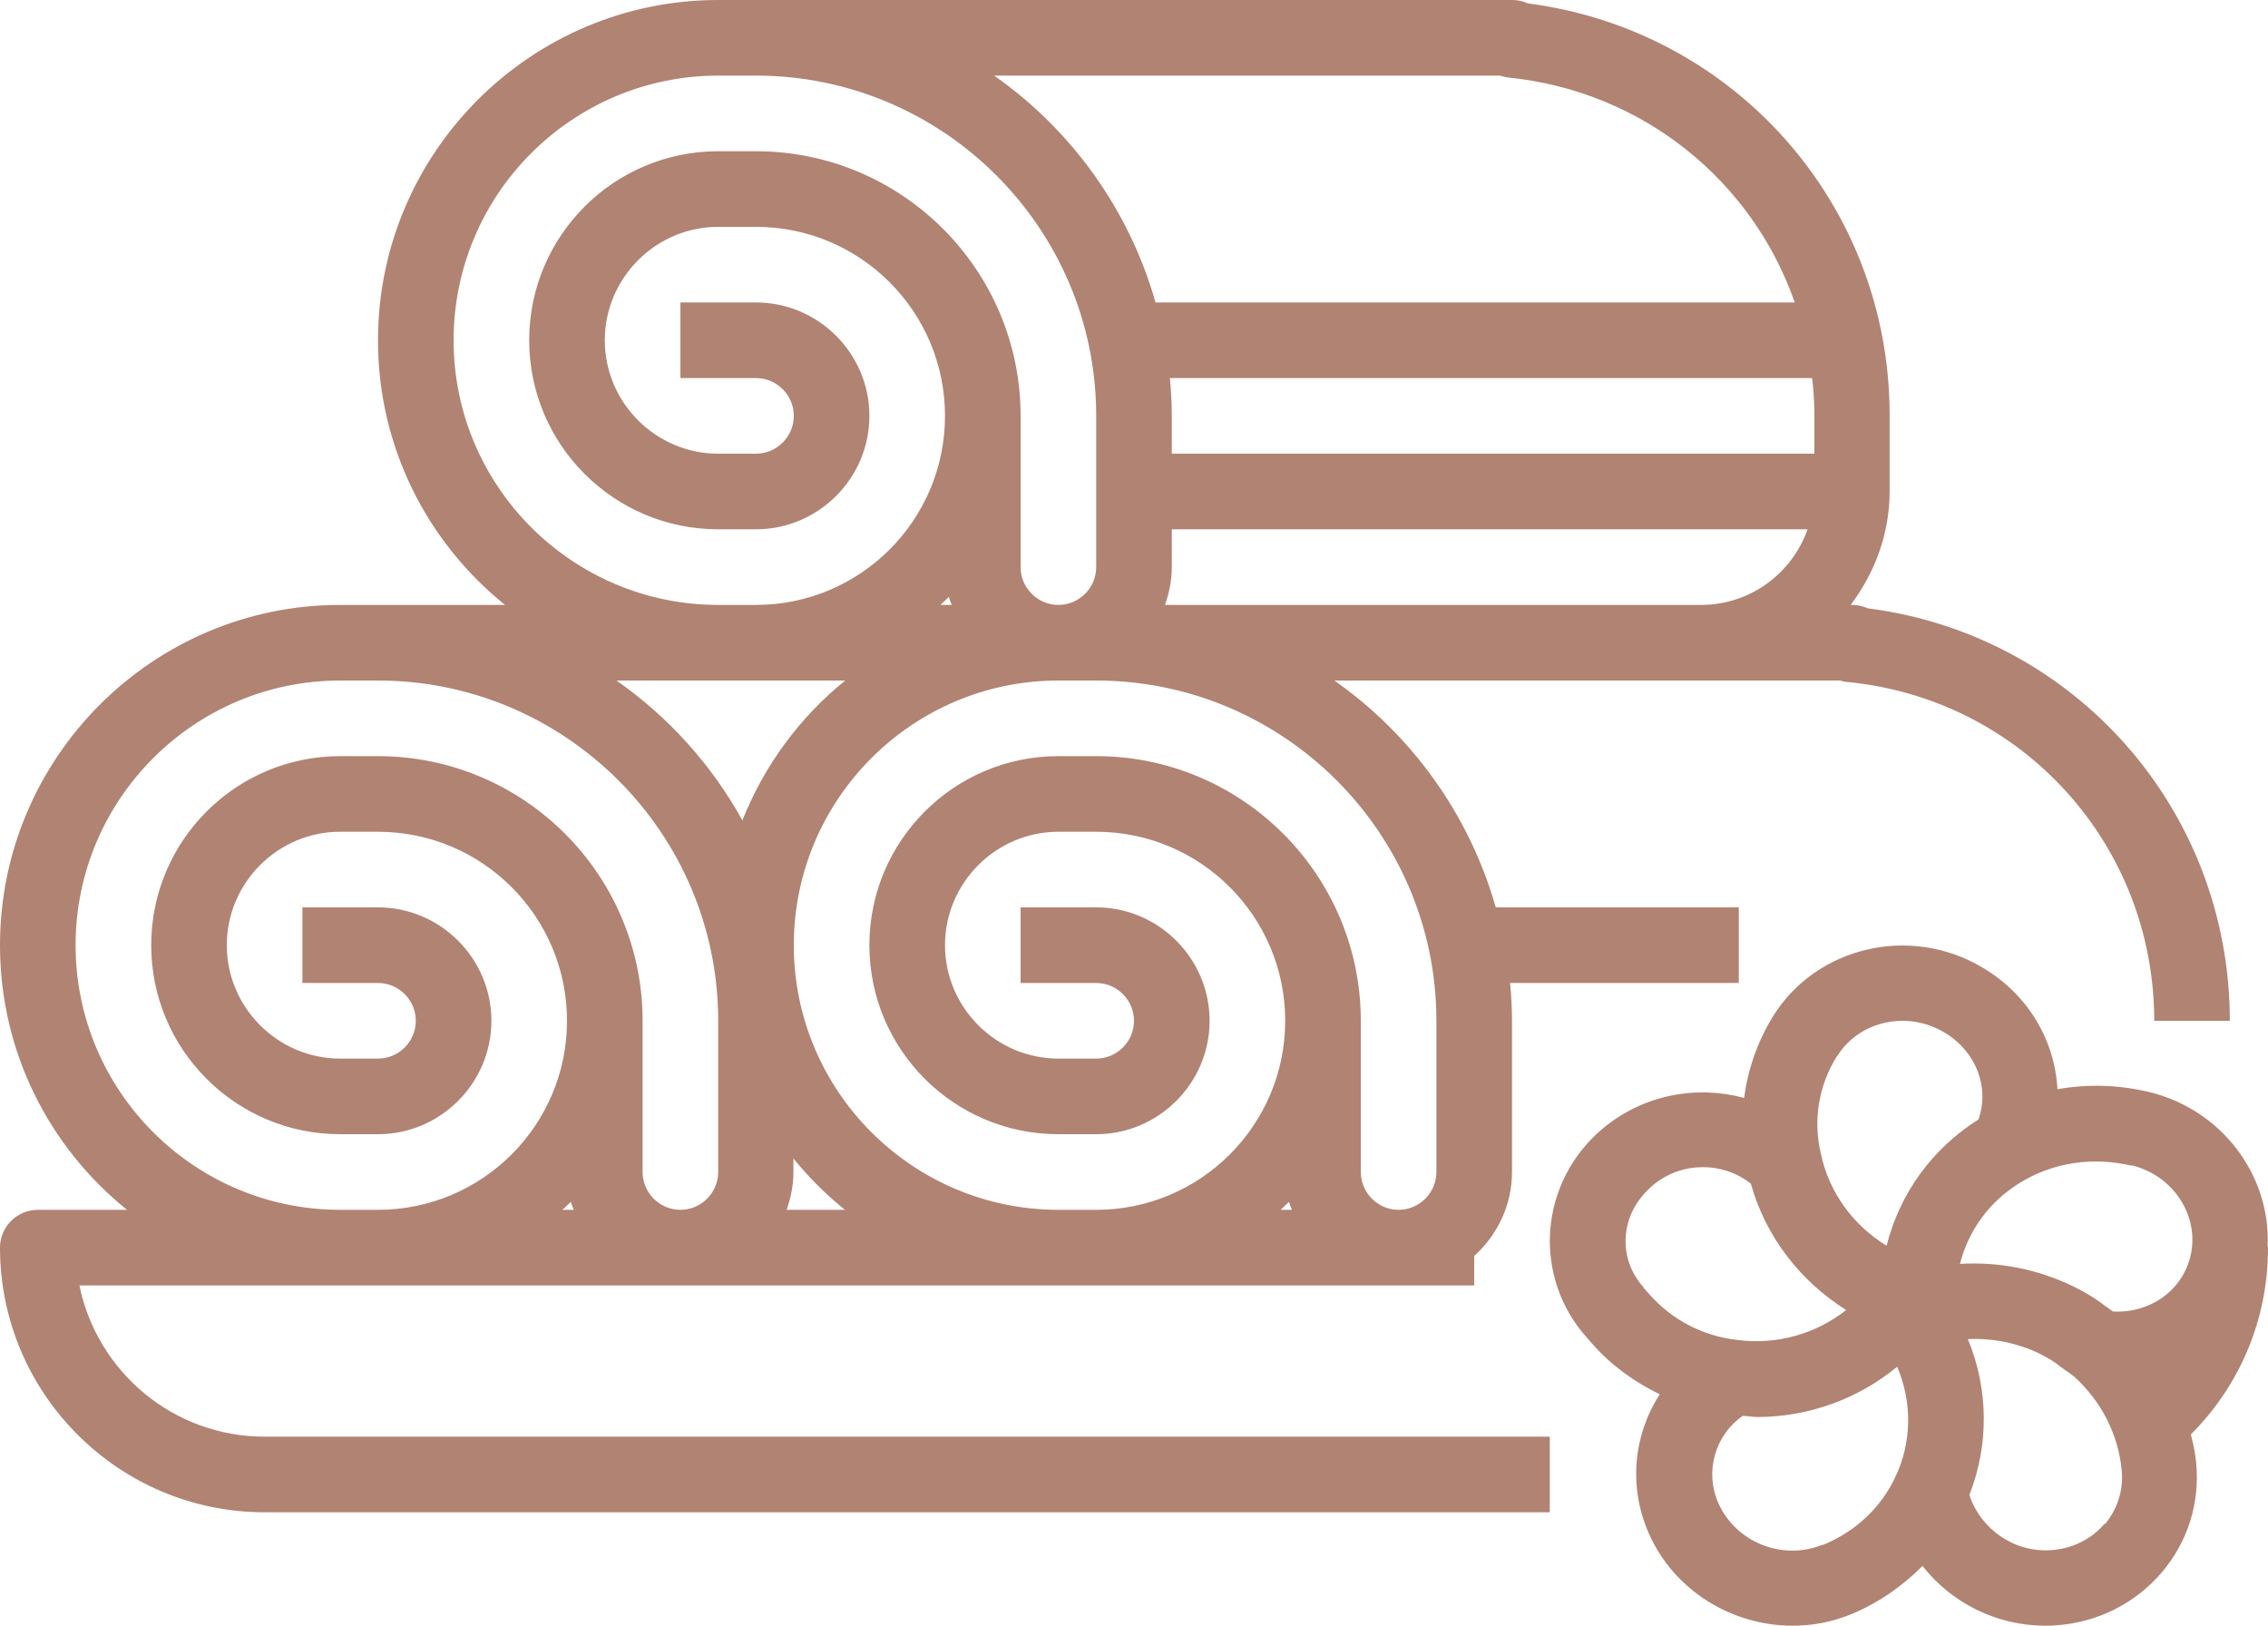
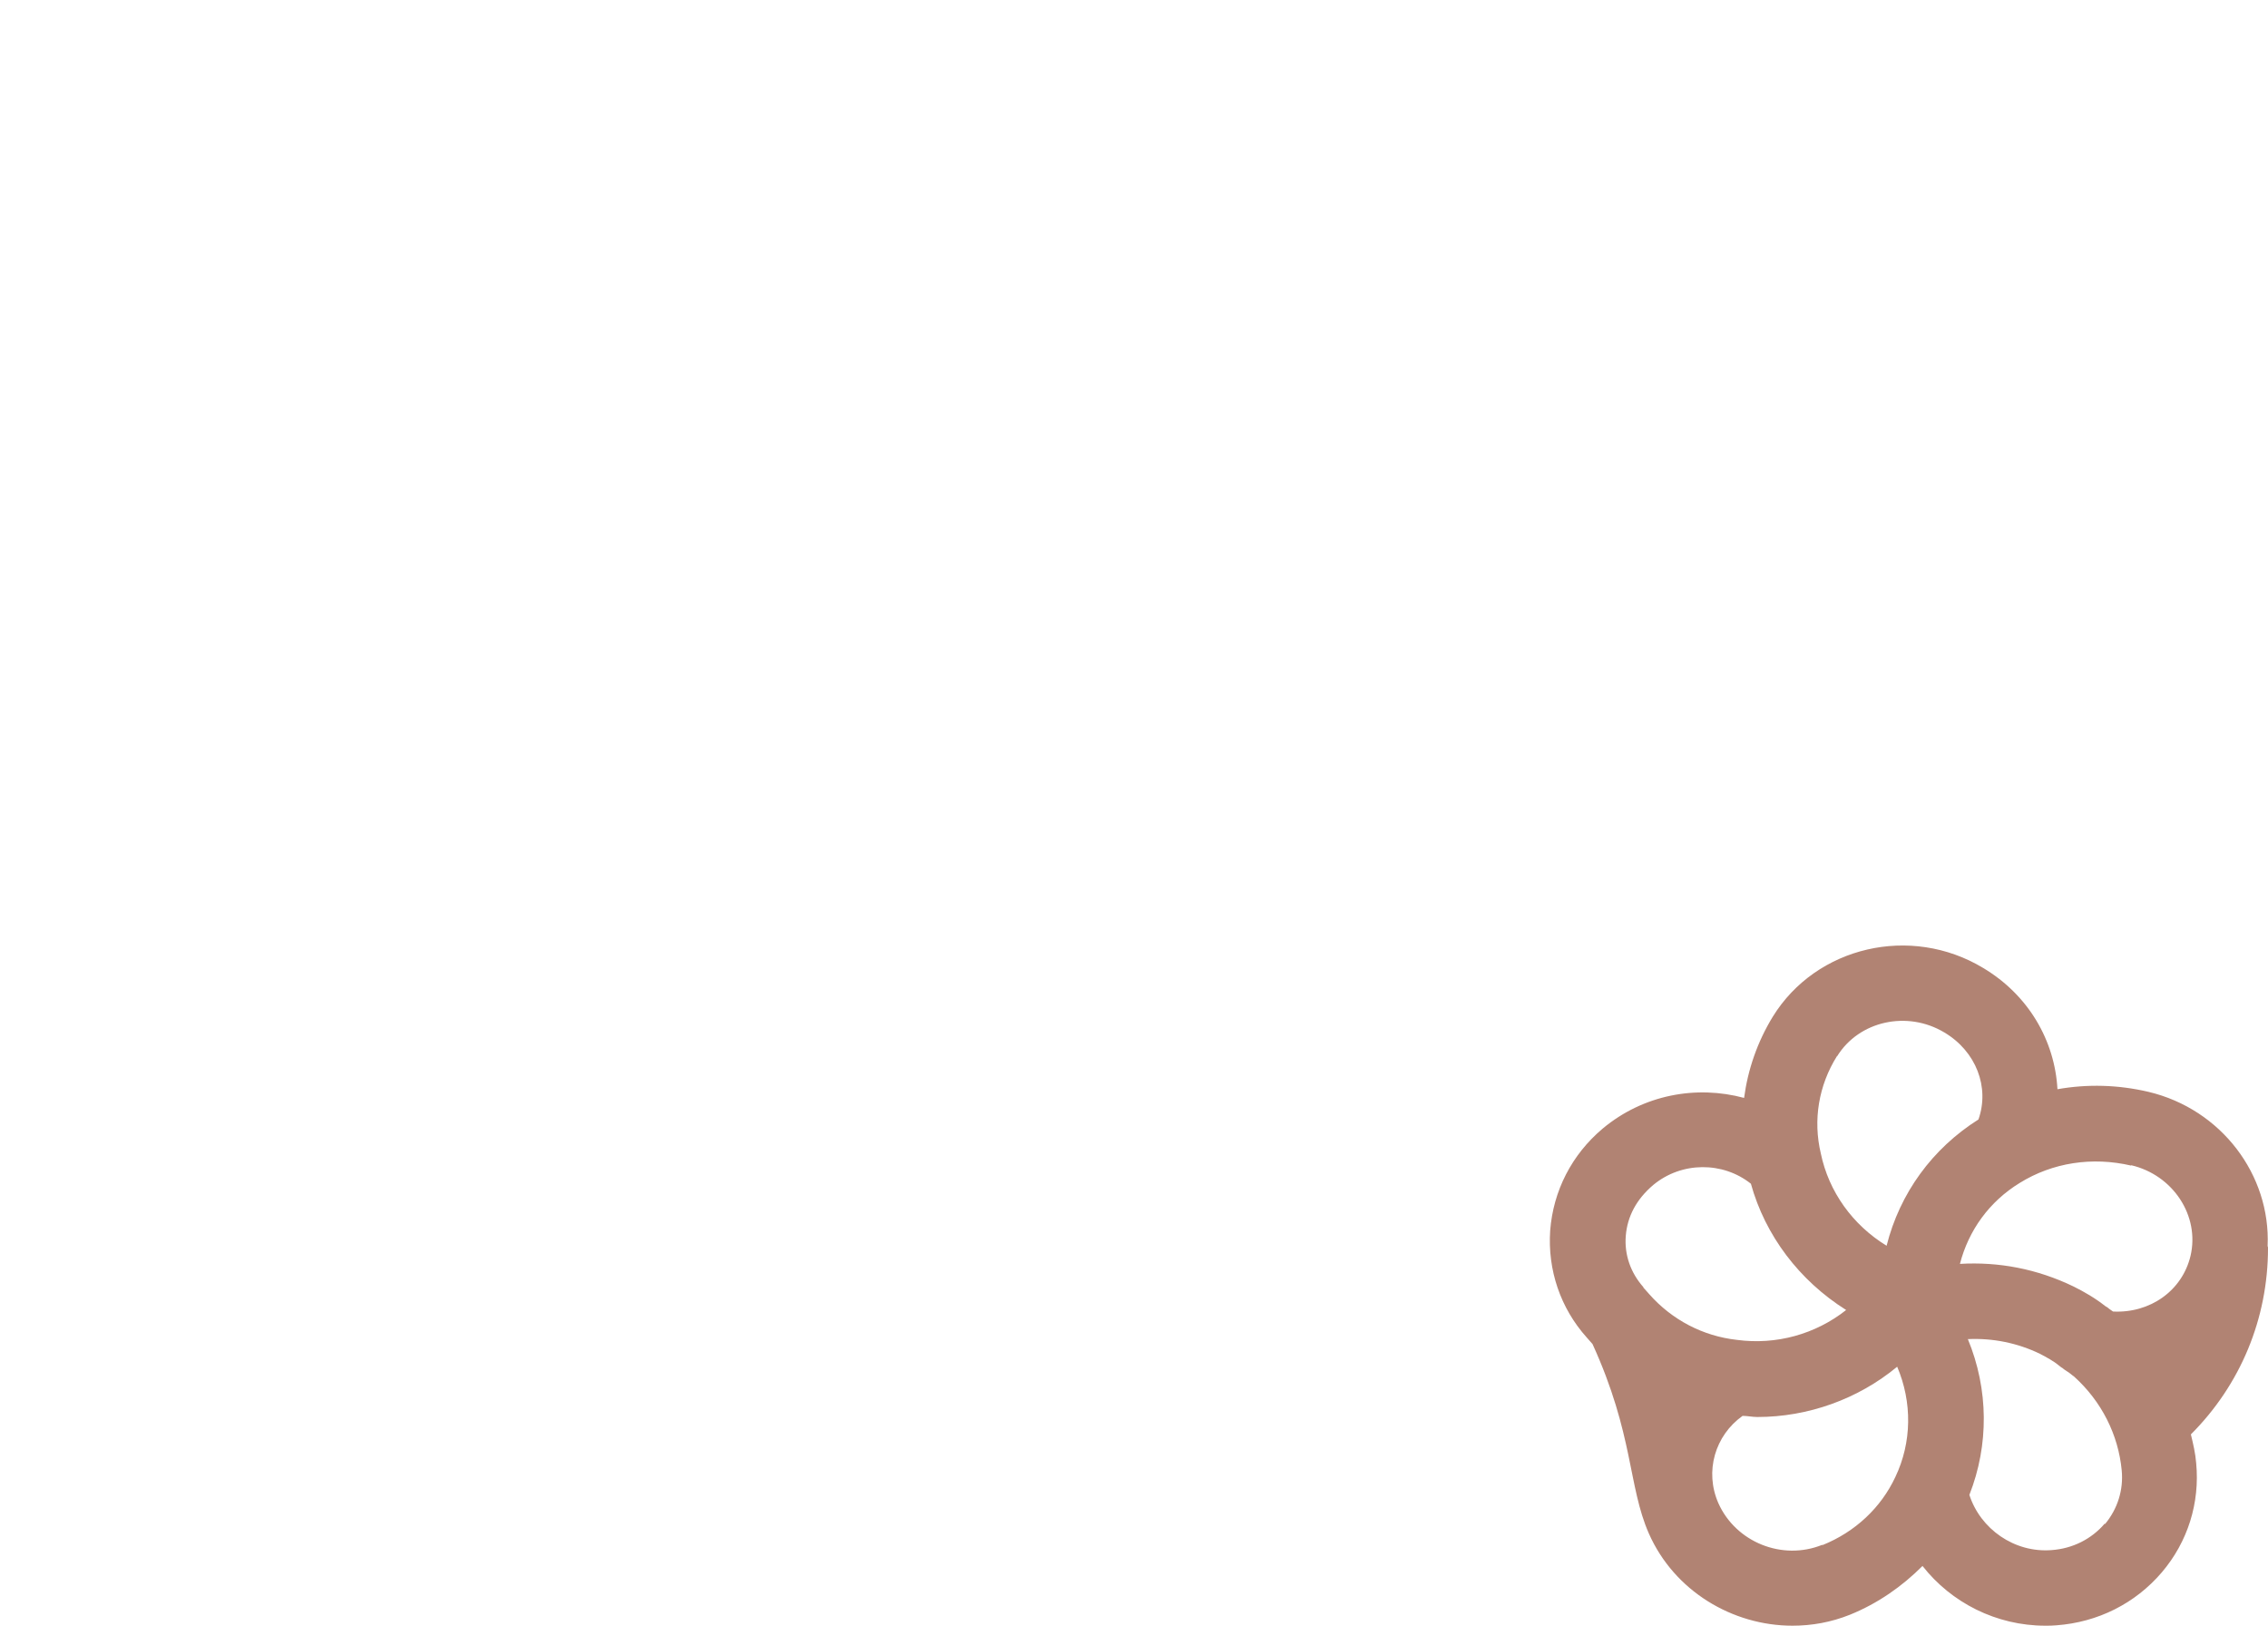
<svg xmlns="http://www.w3.org/2000/svg" width="60" height="43" viewBox="0 0 60 43" fill="none">
-   <path d="M59.99 32.95C60.07 31.08 58.77 29.34 56.84 28.88C56.03 28.69 55.22 28.67 54.43 28.81C54.36 27.53 53.67 26.32 52.46 25.6C50.55 24.45 48.05 25.03 46.9 26.89C46.49 27.56 46.24 28.29 46.14 29.04C44.88 28.7 43.48 28.95 42.4 29.85C41.58 30.54 41.09 31.5 41.01 32.55C40.94 33.59 41.28 34.6 41.98 35.38L42.13 35.55C42.63 36.12 43.25 36.56 43.91 36.88C43.22 37.94 43.07 39.31 43.62 40.56C44.29 42.08 45.83 43 47.42 43C47.93 43 48.44 42.91 48.94 42.71C49.68 42.41 50.32 41.96 50.86 41.42C51.62 42.39 52.81 43 54.11 43C54.21 43 54.3 43 54.4 42.99C55.5 42.91 56.49 42.41 57.19 41.59C57.88 40.78 58.2 39.75 58.1 38.7C58.08 38.44 58.02 38.19 57.96 37.94C59.27 36.63 60 34.88 60 33.01C60 32.99 60 32.98 59.99 32.96V32.95ZM56.38 30.82C57.49 31.08 58.2 32.16 57.95 33.22C57.73 34.14 56.88 34.74 55.9 34.69C55.86 34.66 55.83 34.64 55.8 34.62C55.78 34.6 55.74 34.57 55.7 34.55C55.42 34.33 55.14 34.17 54.86 34.03C53.89 33.56 52.87 33.37 51.85 33.43C52.08 32.54 52.63 31.78 53.43 31.29C54.3 30.75 55.35 30.59 56.38 30.83V30.82ZM48.6 27.94C49.18 27 50.46 26.72 51.44 27.31C52.28 27.81 52.64 28.76 52.34 29.61C51.12 30.38 50.26 31.56 49.91 32.95C49.01 32.4 48.38 31.52 48.17 30.51C47.96 29.63 48.11 28.71 48.6 27.93V27.94ZM43.48 34.05C43.14 33.67 42.97 33.19 43.01 32.69C43.05 32.18 43.29 31.72 43.74 31.34C44.49 30.72 45.58 30.72 46.32 31.31C46.7 32.68 47.6 33.87 48.84 34.65C48.03 35.29 46.99 35.58 45.95 35.44C45.05 35.34 44.23 34.91 43.63 34.23L43.47 34.05H43.48ZM48.21 40.86C47.15 41.29 45.92 40.79 45.46 39.76C45.09 38.92 45.37 37.97 46.1 37.45C46.23 37.45 46.36 37.48 46.49 37.48C47.83 37.48 49.15 37.01 50.19 36.15C50.59 37.09 50.58 38.15 50.14 39.07C49.76 39.88 49.08 40.52 48.21 40.87V40.86ZM55.68 40.3C55.33 40.71 54.83 40.96 54.28 41C53.29 41.08 52.39 40.44 52.1 39.54C52.62 38.22 52.61 36.75 52.06 35.42C52.72 35.39 53.37 35.52 53.97 35.81C54.14 35.9 54.33 36 54.47 36.12C54.5 36.14 54.53 36.17 54.57 36.19C54.6 36.22 54.65 36.25 54.68 36.27C54.75 36.31 54.81 36.37 54.87 36.41C55.6 37.07 56.04 37.95 56.13 38.89C56.18 39.41 56.02 39.91 55.69 40.31L55.68 40.3Z" fill="#B18373" />
-   <path d="M2.1 34H39V33.22C39.61 32.67 40 31.88 40 31V27C40 26.66 39.98 26.33 39.95 26H46V24H39.57C38.87 21.54 37.34 19.43 35.3 18H48.68C48.75 18.02 48.82 18.04 48.89 18.04C53.51 18.5 56.99 22.35 56.99 27H58.99C58.99 21.43 54.89 16.79 49.41 16.09C49.28 16.03 49.14 16 48.99 16H48.96C49.59 15.16 49.99 14.13 49.99 13V11C50 5.43 45.9 0.8 40.42 0.09C40.29 0.03 40.15 0 40 0H19C14.04 0 10 4.04 10 9C10 11.83 11.31 14.35 13.36 16H9C4.04 16 0 20.04 0 25C0 27.83 1.31 30.35 3.36 32H1C0.45 32 0 32.45 0 33C0 36.86 3.14 40 7 40H41V38H7C4.58 38 2.57 36.28 2.1 34ZM14.88 32C14.95 31.93 15.03 31.86 15.1 31.79C15.12 31.86 15.15 31.93 15.18 32H14.88ZM20.81 32C20.92 31.69 20.99 31.35 20.99 31V30.64C21.39 31.14 21.85 31.59 22.35 32H20.81ZM33.88 32C33.95 31.93 34.03 31.86 34.1 31.79C34.12 31.86 34.15 31.93 34.18 32H33.88ZM38 27V31C38 31.55 37.55 32 37 32C36.45 32 36 31.55 36 31V27C36 23.14 32.86 20 29 20H28C25.24 20 23 22.24 23 25C23 27.76 25.24 30 28 30H29C30.65 30 32 28.65 32 27C32 25.35 30.65 24 29 24H27V26H29C29.55 26 30 26.45 30 27C30 27.55 29.55 28 29 28H28C26.35 28 25 26.65 25 25C25 23.35 26.35 22 28 22H29C31.76 22 34 24.24 34 27C34 29.76 31.76 32 29 32H28C24.14 32 21 28.86 21 25C21 21.14 24.14 18 28 18H29C33.96 18 38 22.04 38 27ZM30.95 10H47.94C47.98 10.33 48 10.66 48 11V12H31V11C31 10.66 30.98 10.33 30.95 10ZM30.82 16C30.93 15.69 31 15.35 31 15V14H47.82C47.41 15.16 46.31 16 45 16H30.82ZM39.68 2C39.75 2.02 39.82 2.04 39.9 2.05C43.47 2.41 46.36 4.79 47.48 8H30.57C29.87 5.54 28.34 3.43 26.3 2H39.68ZM12 9C12 5.14 15.14 2 19 2H20C24.96 2 29 6.04 29 11V15C29 15.55 28.55 16 28 16C27.45 16 27 15.55 27 15V11C27 7.14 23.86 4 20 4H19C16.24 4 14 6.24 14 9C14 11.76 16.24 14 19 14H20C21.65 14 23 12.65 23 11C23 9.35 21.65 8 20 8H18V10H20C20.55 10 21 10.45 21 11C21 11.55 20.55 12 20 12H19C17.35 12 16 10.65 16 9C16 7.35 17.35 6 19 6H20C22.76 6 25 8.24 25 11C25 13.76 22.76 16 20 16H19C15.14 16 12 12.86 12 9ZM25.18 16H24.88C24.95 15.93 25.03 15.86 25.1 15.79C25.12 15.86 25.15 15.93 25.18 16ZM19 18H22.36C21.16 18.97 20.22 20.24 19.64 21.7C18.83 20.23 17.68 18.96 16.31 18H19.01H19ZM2 25C2 21.14 5.14 18 9 18H10C14.96 18 19 22.04 19 27V31C19 31.55 18.55 32 18 32C17.45 32 17 31.55 17 31V27C17 23.14 13.86 20 10 20H9C6.24 20 4 22.24 4 25C4 27.76 6.24 30 9 30H10C11.65 30 13 28.65 13 27C13 25.35 11.65 24 10 24H8V26H10C10.55 26 11 26.45 11 27C11 27.55 10.55 28 10 28H9C7.35 28 6 26.65 6 25C6 23.35 7.35 22 9 22H10C12.76 22 15 24.24 15 27C15 29.76 12.76 32 10 32H9C5.14 32 2 28.86 2 25Z" fill="#B18373" />
+   <path d="M59.99 32.95C60.07 31.08 58.77 29.34 56.84 28.88C56.03 28.69 55.22 28.67 54.43 28.81C54.36 27.53 53.67 26.32 52.46 25.6C50.55 24.45 48.05 25.03 46.9 26.89C46.49 27.56 46.24 28.29 46.14 29.04C44.88 28.7 43.48 28.95 42.4 29.85C41.58 30.54 41.09 31.5 41.01 32.55C40.94 33.59 41.28 34.6 41.98 35.38L42.13 35.55C43.22 37.94 43.07 39.31 43.62 40.56C44.29 42.08 45.83 43 47.42 43C47.93 43 48.44 42.91 48.94 42.71C49.68 42.41 50.32 41.96 50.86 41.42C51.62 42.39 52.81 43 54.11 43C54.21 43 54.3 43 54.4 42.99C55.5 42.91 56.49 42.41 57.19 41.59C57.88 40.78 58.2 39.75 58.1 38.7C58.08 38.44 58.02 38.19 57.96 37.94C59.27 36.63 60 34.88 60 33.01C60 32.99 60 32.98 59.99 32.96V32.95ZM56.38 30.82C57.49 31.08 58.2 32.16 57.95 33.22C57.73 34.14 56.88 34.74 55.9 34.69C55.86 34.66 55.83 34.64 55.8 34.62C55.78 34.6 55.74 34.57 55.7 34.55C55.42 34.33 55.14 34.17 54.86 34.03C53.89 33.56 52.87 33.37 51.85 33.43C52.08 32.54 52.63 31.78 53.43 31.29C54.3 30.75 55.35 30.59 56.38 30.83V30.82ZM48.6 27.94C49.18 27 50.46 26.72 51.44 27.31C52.28 27.81 52.64 28.76 52.34 29.61C51.12 30.38 50.26 31.56 49.91 32.95C49.01 32.4 48.38 31.52 48.17 30.51C47.96 29.63 48.11 28.71 48.6 27.93V27.94ZM43.48 34.05C43.14 33.67 42.97 33.19 43.01 32.69C43.05 32.18 43.29 31.72 43.74 31.34C44.49 30.72 45.58 30.72 46.32 31.31C46.7 32.68 47.6 33.87 48.84 34.65C48.03 35.29 46.99 35.58 45.95 35.44C45.05 35.34 44.23 34.91 43.63 34.23L43.47 34.05H43.48ZM48.21 40.86C47.15 41.29 45.92 40.79 45.46 39.76C45.09 38.92 45.37 37.97 46.1 37.45C46.23 37.45 46.36 37.48 46.49 37.48C47.83 37.48 49.15 37.01 50.19 36.15C50.59 37.09 50.58 38.15 50.14 39.07C49.76 39.88 49.08 40.52 48.21 40.87V40.86ZM55.68 40.3C55.33 40.71 54.83 40.96 54.28 41C53.29 41.08 52.39 40.44 52.1 39.54C52.62 38.22 52.61 36.75 52.06 35.42C52.72 35.39 53.37 35.52 53.97 35.81C54.14 35.9 54.33 36 54.47 36.12C54.5 36.14 54.53 36.17 54.57 36.19C54.6 36.22 54.65 36.25 54.68 36.27C54.75 36.31 54.81 36.37 54.87 36.41C55.6 37.07 56.04 37.95 56.13 38.89C56.18 39.41 56.02 39.91 55.69 40.31L55.68 40.3Z" fill="#B18373" />
</svg>